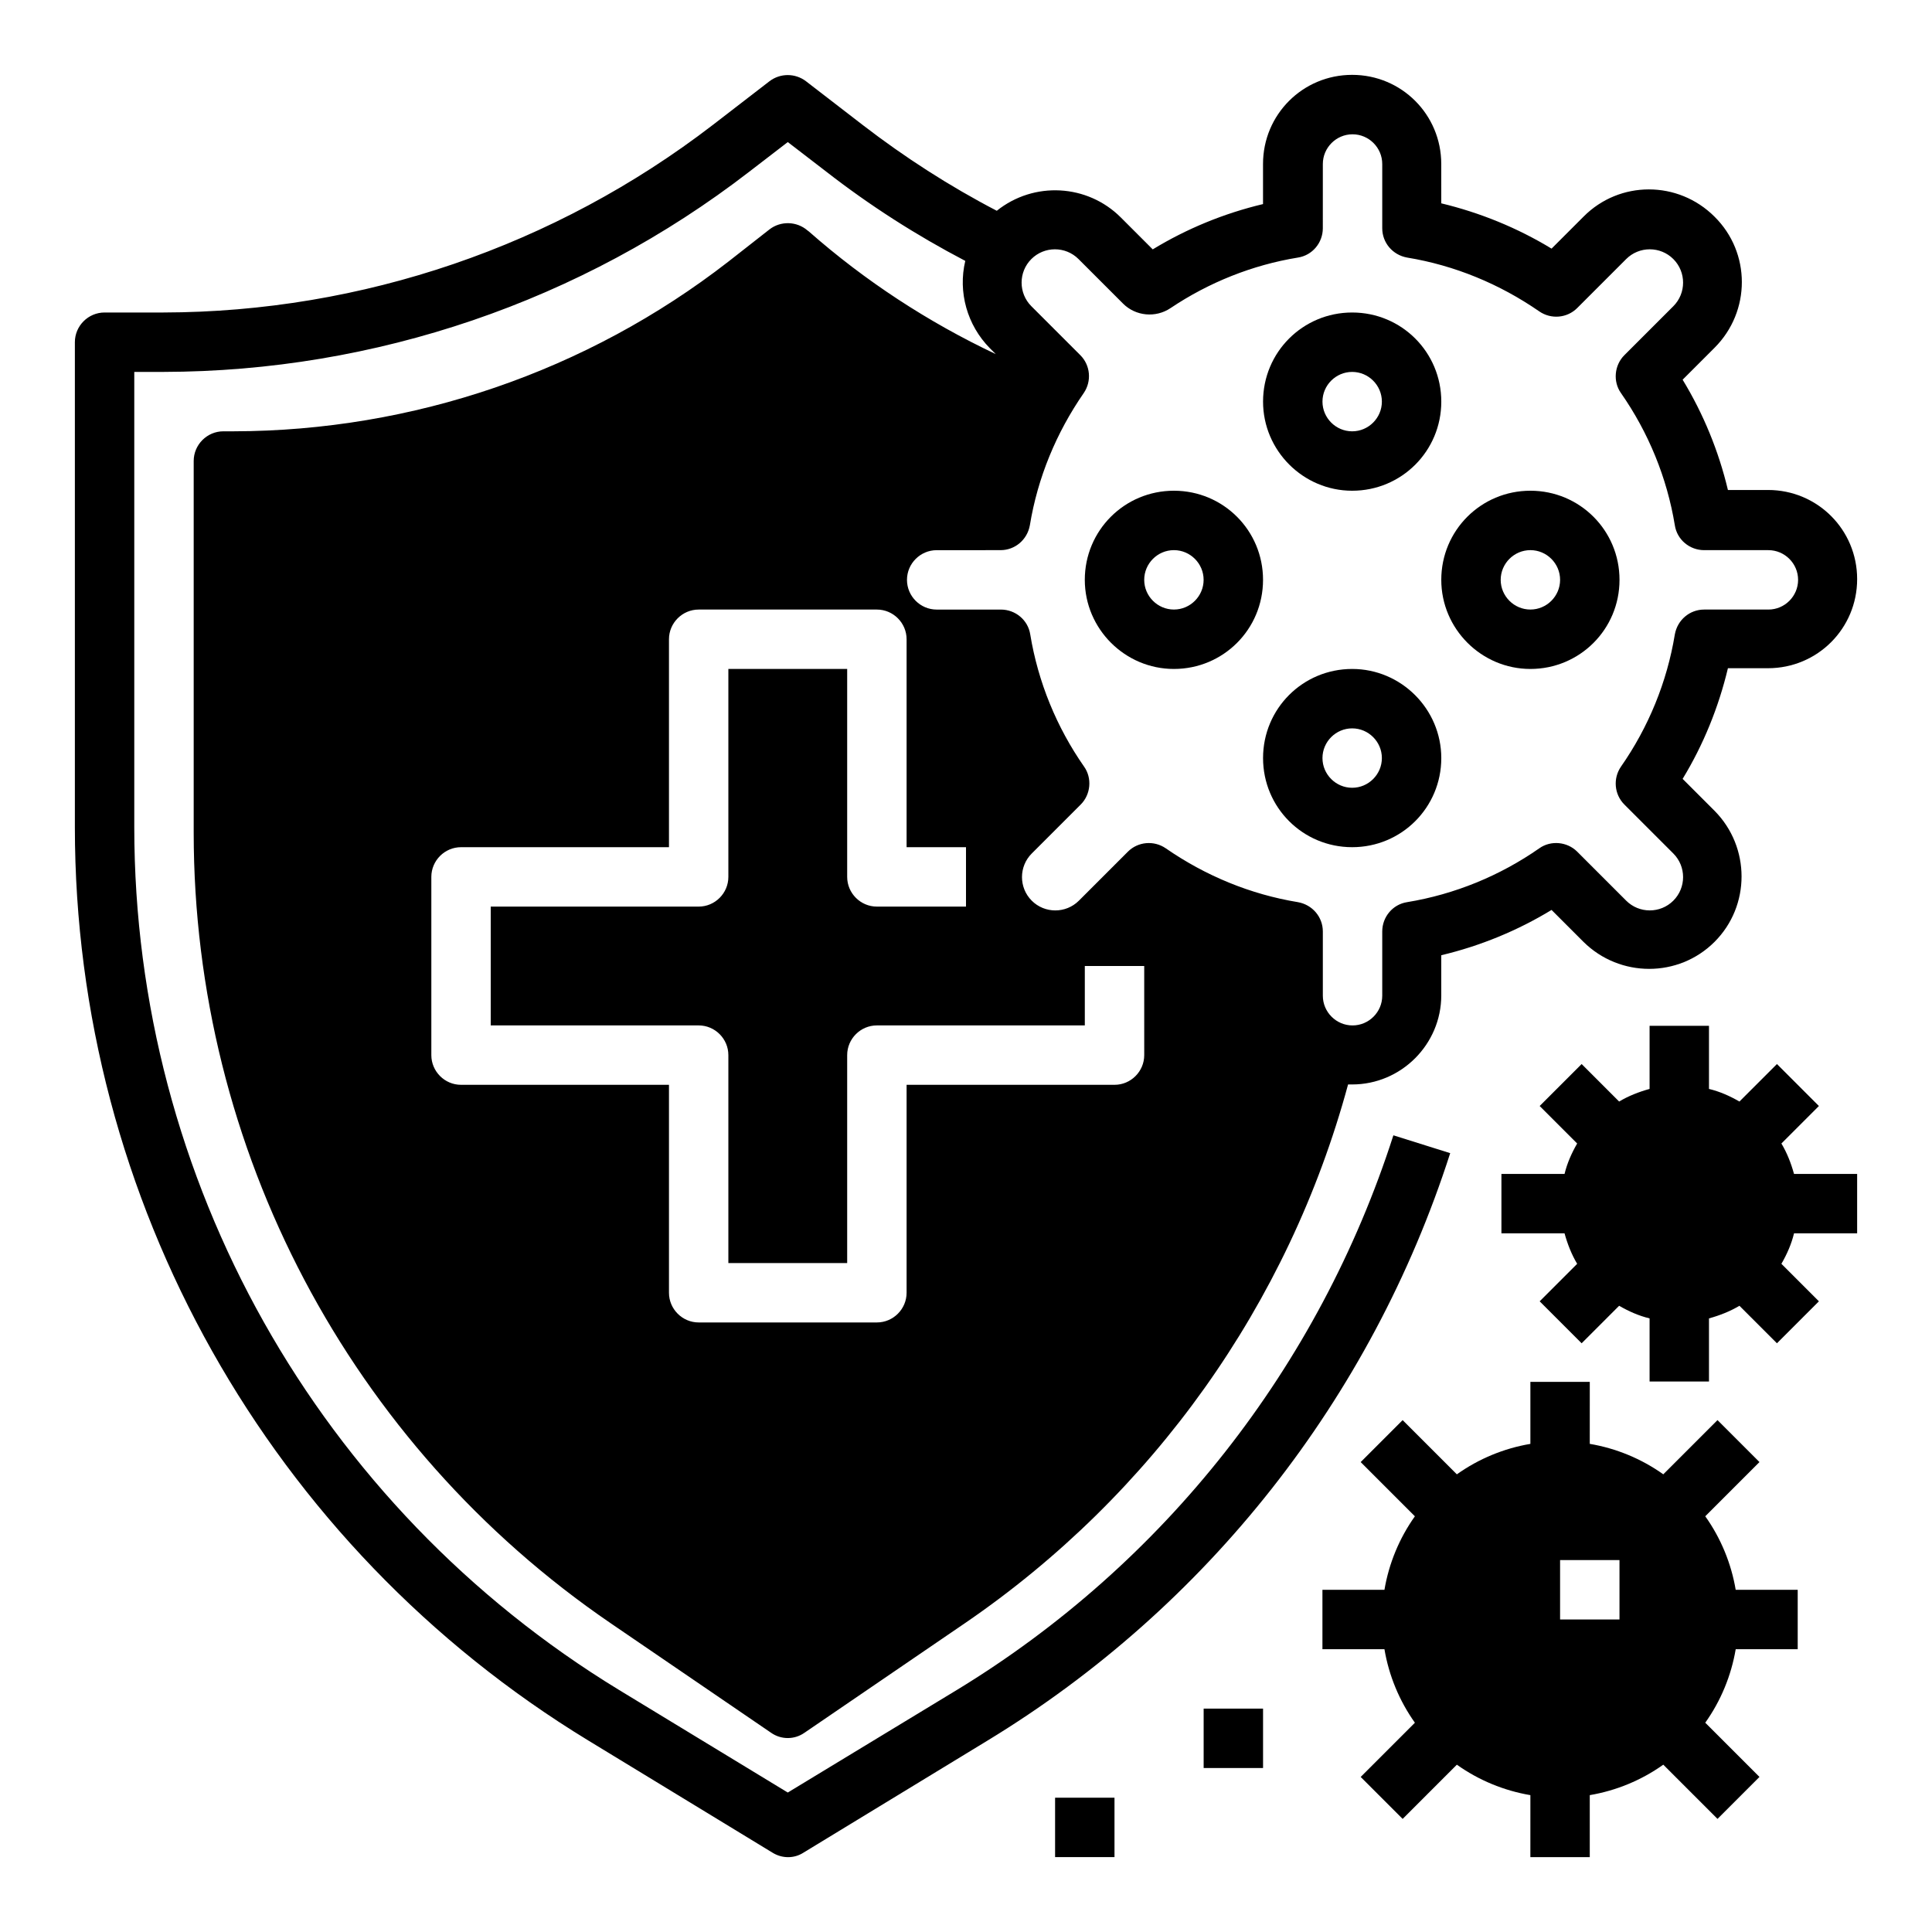
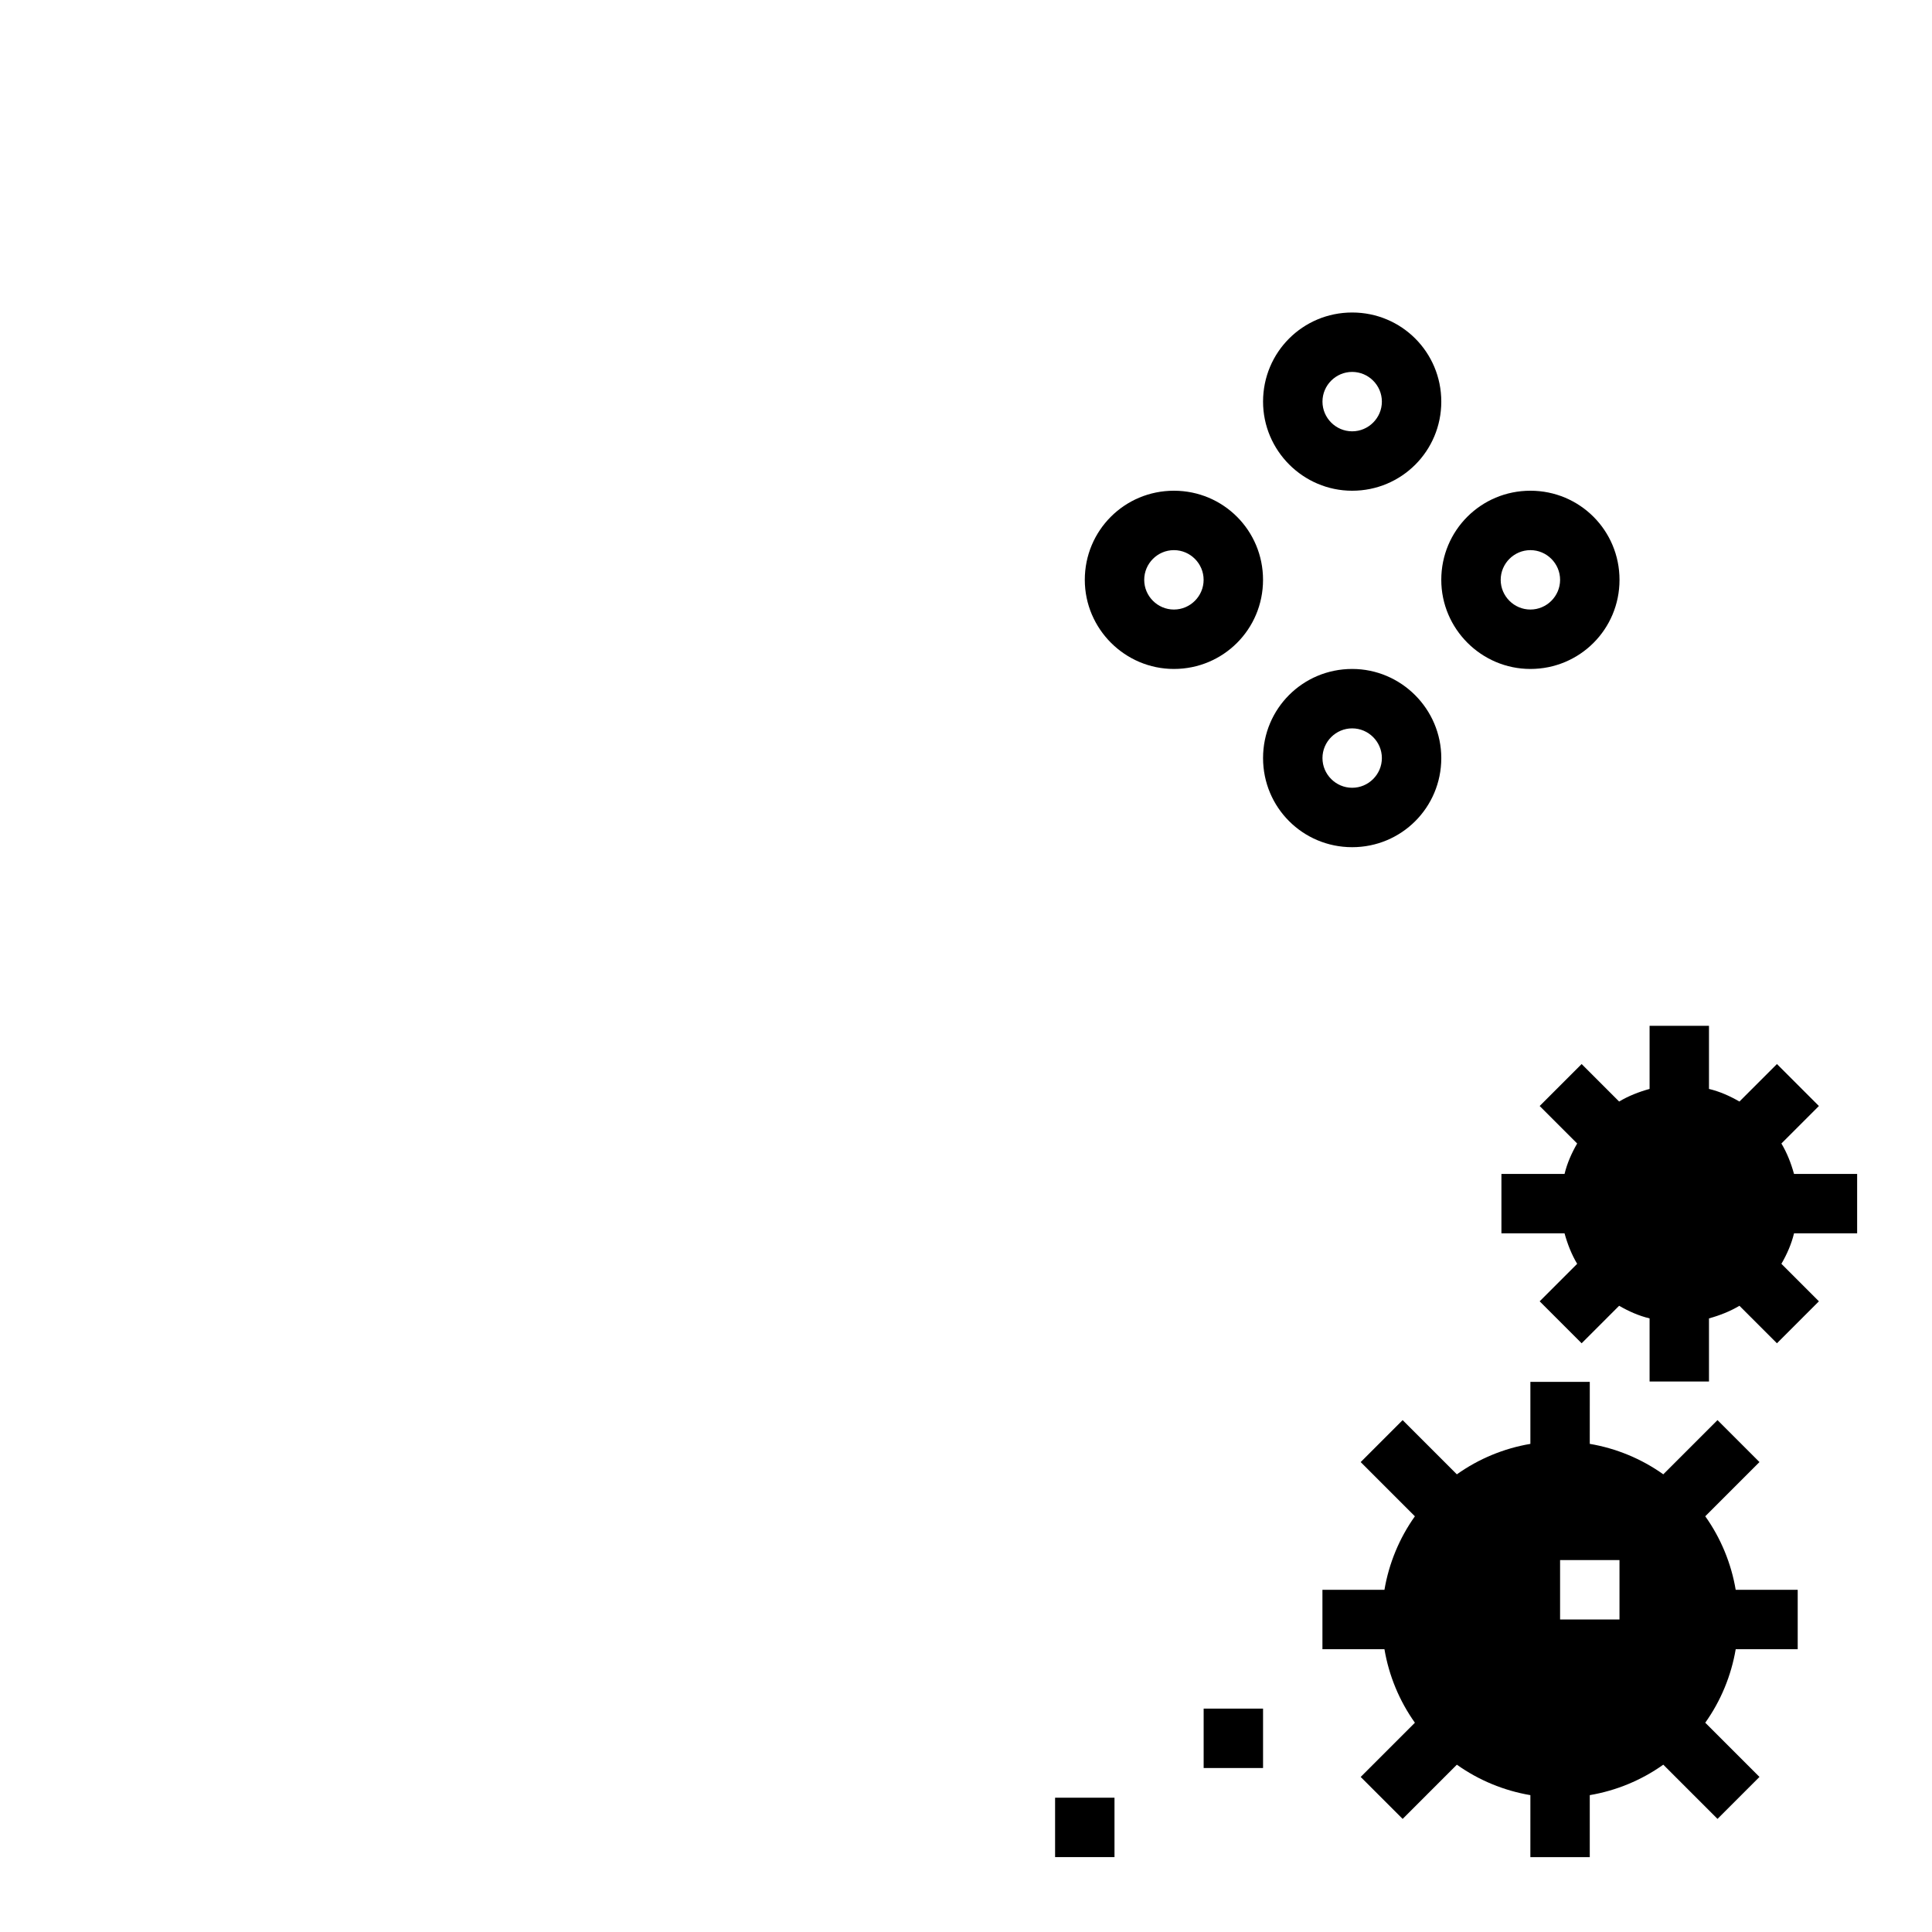
<svg xmlns="http://www.w3.org/2000/svg" fill="#000000" width="800px" height="800px" version="1.1" viewBox="144 144 512 512">
  <g>
    <path d="m549.57 321.28c13.086 0 23.617-10.527 23.617-23.617 0-13.086-10.527-23.617-23.617-23.617-13.086 0-23.617 10.527-23.617 23.617 0 12.992 10.629 23.617 23.617 23.617zm0-31.488c4.328 0 7.871 3.543 7.871 7.871s-3.543 7.871-7.871 7.871-7.871-3.543-7.871-7.871 3.543-7.871 7.871-7.871z" />
    <path d="m502.34 274.05c13.086 0 23.617-10.527 23.617-23.617 0-13.086-10.527-23.617-23.617-23.617-13.086 0-23.617 10.527-23.617 23.617 0 12.988 10.629 23.617 23.617 23.617zm0-31.488c4.328 0 7.871 3.543 7.871 7.871 0 4.328-3.543 7.871-7.871 7.871-4.328 0-7.871-3.543-7.871-7.871-0.004-4.328 3.539-7.871 7.871-7.871z" />
    <path d="m455.1 321.28c13.086 0 23.617-10.527 23.617-23.617 0-13.086-10.527-23.617-23.617-23.617-13.086 0-23.617 10.527-23.617 23.617 0.004 12.992 10.629 23.617 23.617 23.617zm0-31.488c4.328 0 7.871 3.543 7.871 7.871s-3.543 7.871-7.871 7.871c-4.328 0-7.871-3.543-7.871-7.871s3.543-7.871 7.871-7.871z" />
    <path d="m502.34 321.28c-13.086 0-23.617 10.527-23.617 23.617 0 13.086 10.527 23.617 23.617 23.617 13.086 0 23.617-10.527 23.617-23.617-0.004-12.988-10.629-23.617-23.617-23.617zm0 31.488c-4.328 0-7.871-3.543-7.871-7.871s3.543-7.871 7.871-7.871c4.328 0 7.871 3.543 7.871 7.871s-3.543 7.871-7.871 7.871z" />
    <path d="m616.09 447.04 9.938-9.938-11.121-11.121-9.938 9.938c-2.559-1.477-5.215-2.656-8.07-3.344v-16.727h-15.742v16.727c-2.856 0.789-5.609 1.871-8.07 3.344l-9.938-9.938-11.121 11.121 9.938 9.938c-1.477 2.559-2.656 5.215-3.344 8.07h-16.727v15.742h16.727c0.789 2.856 1.871 5.609 3.344 8.07l-9.938 9.938 11.121 11.121 9.938-9.938c2.559 1.477 5.215 2.656 8.07 3.344v16.727h15.742v-16.727c2.856-0.789 5.609-1.871 8.07-3.344l9.938 9.938 11.121-11.121-9.938-9.938c1.477-2.559 2.656-5.215 3.344-8.07h16.727v-15.742h-16.727c-0.785-2.856-1.867-5.613-3.344-8.07z" />
    <path d="m462.98 596.8h15.742v15.742h-15.742z" />
    <path d="m423.61 620.41h15.742v15.742h-15.742z" />
-     <path d="m513.26 444.87c-19.68 61.305-60.715 113.55-115.72 147.01l-44.773 27.16-44.672-27.16c-79.805-48.609-128.51-135.2-128.51-228.68v-120.64h7.676c56.188-0.098 110.8-18.695 155.28-53.039l10.234-7.871 10.234 7.871c11.512 8.953 23.812 16.828 36.801 23.617-1.969 8.266 0.492 17.023 6.496 23.125l1.574 1.574c-17.91-8.461-34.637-19.387-49.496-32.473l-0.395-0.297c-2.856-2.461-7.086-2.559-10.035-0.297l-10.926 8.562c-37.492 29.125-83.641 44.871-131.07 44.969h-2.754c-4.328 0-7.871 3.543-7.871 7.871v98.5c0 83.836 41.328 162.26 110.5 209.5l42.508 29.027c2.656 1.871 6.199 1.871 8.855 0l42.508-29.027c49.789-34.047 85.805-84.625 101.55-142.78h1.082c12.988 0 23.617-10.629 23.617-23.617v-10.629c10.332-2.461 20.172-6.496 29.227-12.004l8.461 8.461c9.645 9.543 25.191 9.543 34.734 0 9.543-9.543 9.543-25.094 0-34.734l-8.461-8.461c5.512-9.055 9.543-18.992 12.004-29.324h10.629c13.086 0 23.617-10.527 23.617-23.617 0-13.086-10.527-23.617-23.617-23.617h-10.629c-2.461-10.332-6.496-20.172-12.004-29.227l8.461-8.461c9.645-9.645 9.645-25.191 0-34.734-9.645-9.645-25.191-9.645-34.734 0l-8.461 8.461c-9.055-5.512-18.992-9.543-29.227-12.004l-0.004-10.43c0-13.086-10.527-23.617-23.617-23.617-13.086 0-23.617 10.527-23.617 23.617v10.629c-10.332 2.461-20.172 6.496-29.227 12.004l-8.461-8.461c-8.855-8.855-23.027-9.645-32.867-1.77-12.496-6.496-24.402-14.168-35.523-22.73l-15.055-11.609c-2.856-2.164-6.789-2.164-9.645 0l-15.055 11.609c-41.715 32.074-92.883 49.59-145.62 49.688h-15.547c-4.328 0-7.871 3.543-7.871 7.871v128.51c0 98.891 51.562 190.6 136.09 242.07l48.805 29.719c2.559 1.574 5.707 1.574 8.168 0l48.805-29.719c58.254-35.426 101.75-90.727 122.61-155.67zm-66.027-21.254c0 4.328-3.543 7.871-7.871 7.871h-55.105v55.105c0 4.328-3.543 7.871-7.871 7.871h-47.23c-4.328 0-7.871-3.543-7.871-7.871v-55.105h-55.105c-4.328 0-7.871-3.543-7.871-7.871v-47.23c0-4.328 3.543-7.871 7.871-7.871h55.105v-55.105c0-4.328 3.543-7.871 7.871-7.871h47.23c4.328 0 7.871 3.543 7.871 7.871v55.105h15.742v15.742h-23.617c-4.328 0-7.871-3.543-7.871-7.871v-55.105h-31.488v55.105c0 4.328-3.543 7.871-7.871 7.871h-55.105v31.488h55.105c4.328 0 7.871 3.543 7.871 7.871v55.105h31.488v-55.105c0-4.328 3.543-7.871 7.871-7.871h55.105v-15.742h15.742zm-38.082-133.82c3.836 0 7.086-2.754 7.773-6.594 2.066-12.594 6.988-24.5 14.27-35.031 2.164-3.148 1.77-7.379-0.887-10.035l-12.988-12.988c-3.445-3.445-3.445-9.055 0-12.496 3.445-3.445 9.055-3.445 12.496 0l11.809 11.809c3.344 3.344 8.66 3.836 12.594 1.18 10.137-6.789 21.648-11.414 33.75-13.383 3.836-0.59 6.594-3.938 6.594-7.773l0.004-17.023c0-4.328 3.543-7.871 7.871-7.871s7.871 3.543 7.871 7.871v17.023c0 3.836 2.754 7.086 6.594 7.773 12.594 2.066 24.5 6.988 35.031 14.27 3.148 2.164 7.379 1.77 10.035-0.887l12.988-12.988c3.445-3.445 9.055-3.445 12.496 0 3.445 3.445 3.445 9.055 0 12.496l-12.988 12.988c-2.656 2.656-3.051 6.988-0.887 10.035 7.281 10.43 12.203 22.434 14.27 35.031 0.59 3.836 3.938 6.594 7.773 6.594h17.023c4.328 0 7.871 3.543 7.871 7.871s-3.543 7.871-7.871 7.871h-17.023c-3.836 0-7.086 2.754-7.773 6.594-2.066 12.594-6.988 24.602-14.27 35.031-2.164 3.148-1.77 7.379 0.887 10.035l12.988 12.988c3.445 3.445 3.445 9.055 0 12.496-3.445 3.445-9.055 3.445-12.496 0l-12.988-12.988c-2.656-2.656-6.988-3.051-10.035-0.887-10.43 7.281-22.434 12.203-35.031 14.27-3.836 0.59-6.594 3.938-6.594 7.773v17.027c0 4.328-3.543 7.871-7.871 7.871s-7.871-3.543-7.871-7.871v-17.023c0-3.836-2.754-7.086-6.594-7.773-12.594-2.066-24.5-6.988-35.031-14.27-3.148-2.164-7.379-1.77-10.035 0.887l-12.988 12.988c-3.445 3.445-9.055 3.445-12.496 0-3.445-3.445-3.445-9.055 0-12.496l12.988-12.988c2.656-2.656 3.051-6.988 0.887-10.035-7.281-10.43-12.203-22.434-14.27-35.031-0.59-3.836-3.938-6.594-7.773-6.594h-17.023c-4.328 0-7.871-3.543-7.871-7.871 0-4.328 3.543-7.871 7.871-7.871z" />
    <path d="m595.91 545.83 14.367-14.367-11.121-11.121-14.367 14.367c-5.805-4.133-12.496-6.887-19.484-8.07l0.004-16.43h-15.742v16.434c-6.988 1.18-13.676 3.938-19.484 8.07l-14.367-14.367-11.121 11.121 14.367 14.367c-4.133 5.805-6.887 12.496-8.07 19.484l-16.434-0.004v15.742h16.434c1.18 6.988 3.938 13.676 8.07 19.484l-14.367 14.367 11.121 11.121 14.367-14.367c5.805 4.133 12.496 6.887 19.484 8.07l-0.004 16.43h15.742v-16.434c6.988-1.18 13.676-3.938 19.484-8.07l14.367 14.367 11.121-11.121-14.367-14.367c4.133-5.805 6.887-12.496 8.07-19.484l16.43 0.004v-15.742h-16.434c-1.18-6.988-3.934-13.68-8.066-19.484zm-22.73 27.355h-15.742v-15.742h15.742z" />
  </g>
</svg>